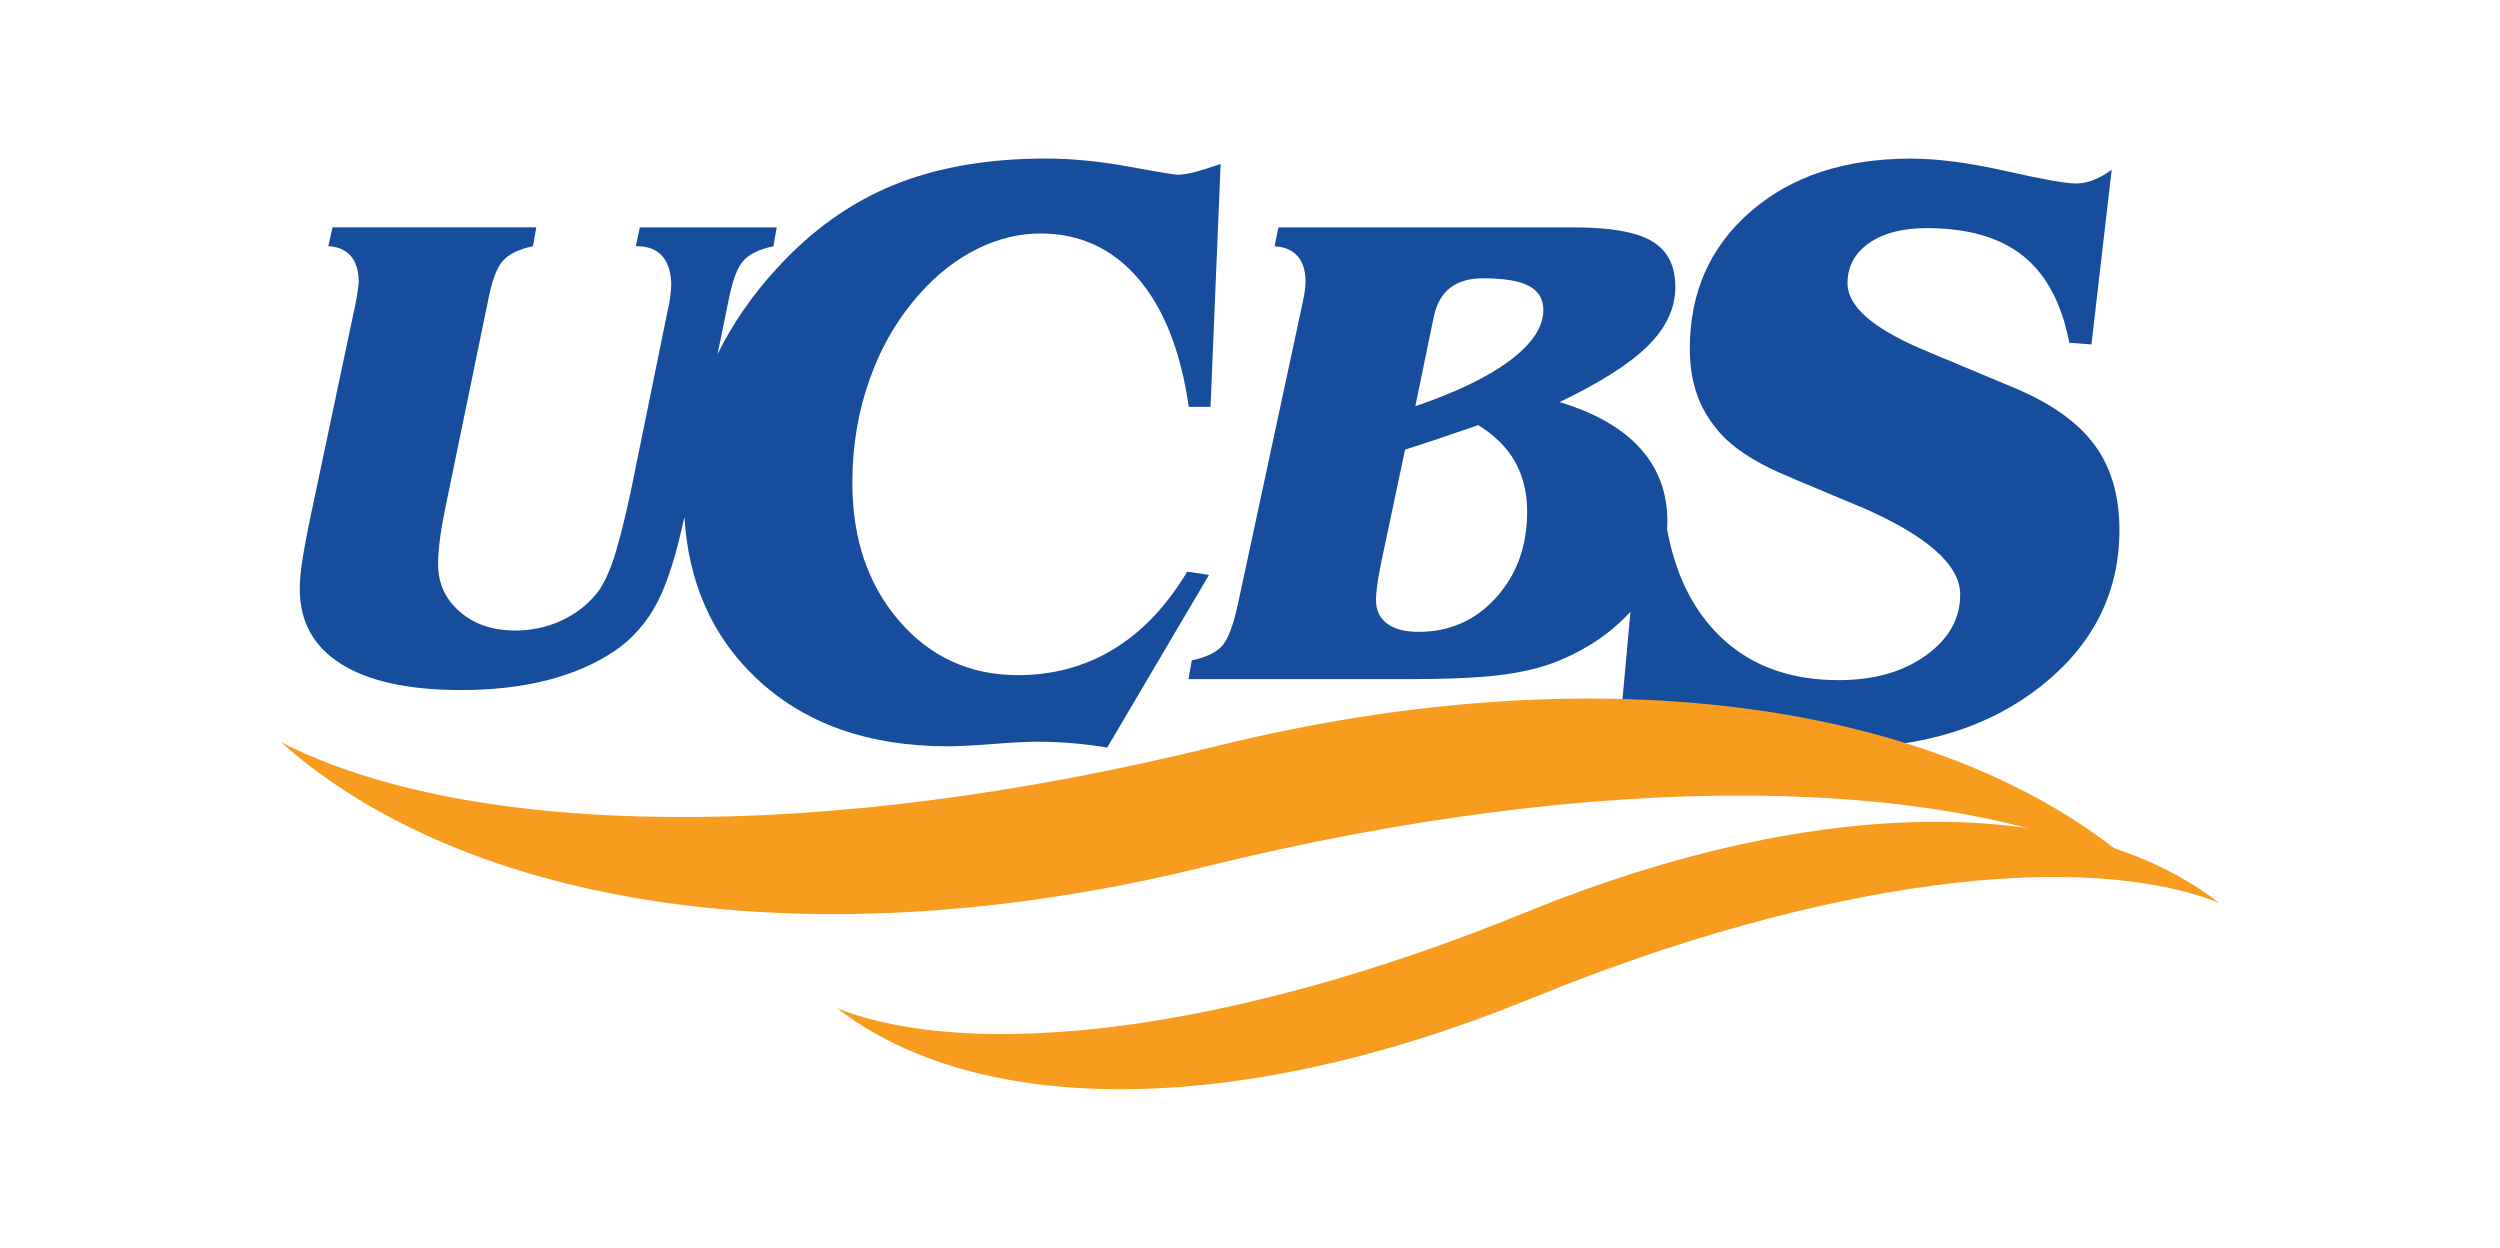
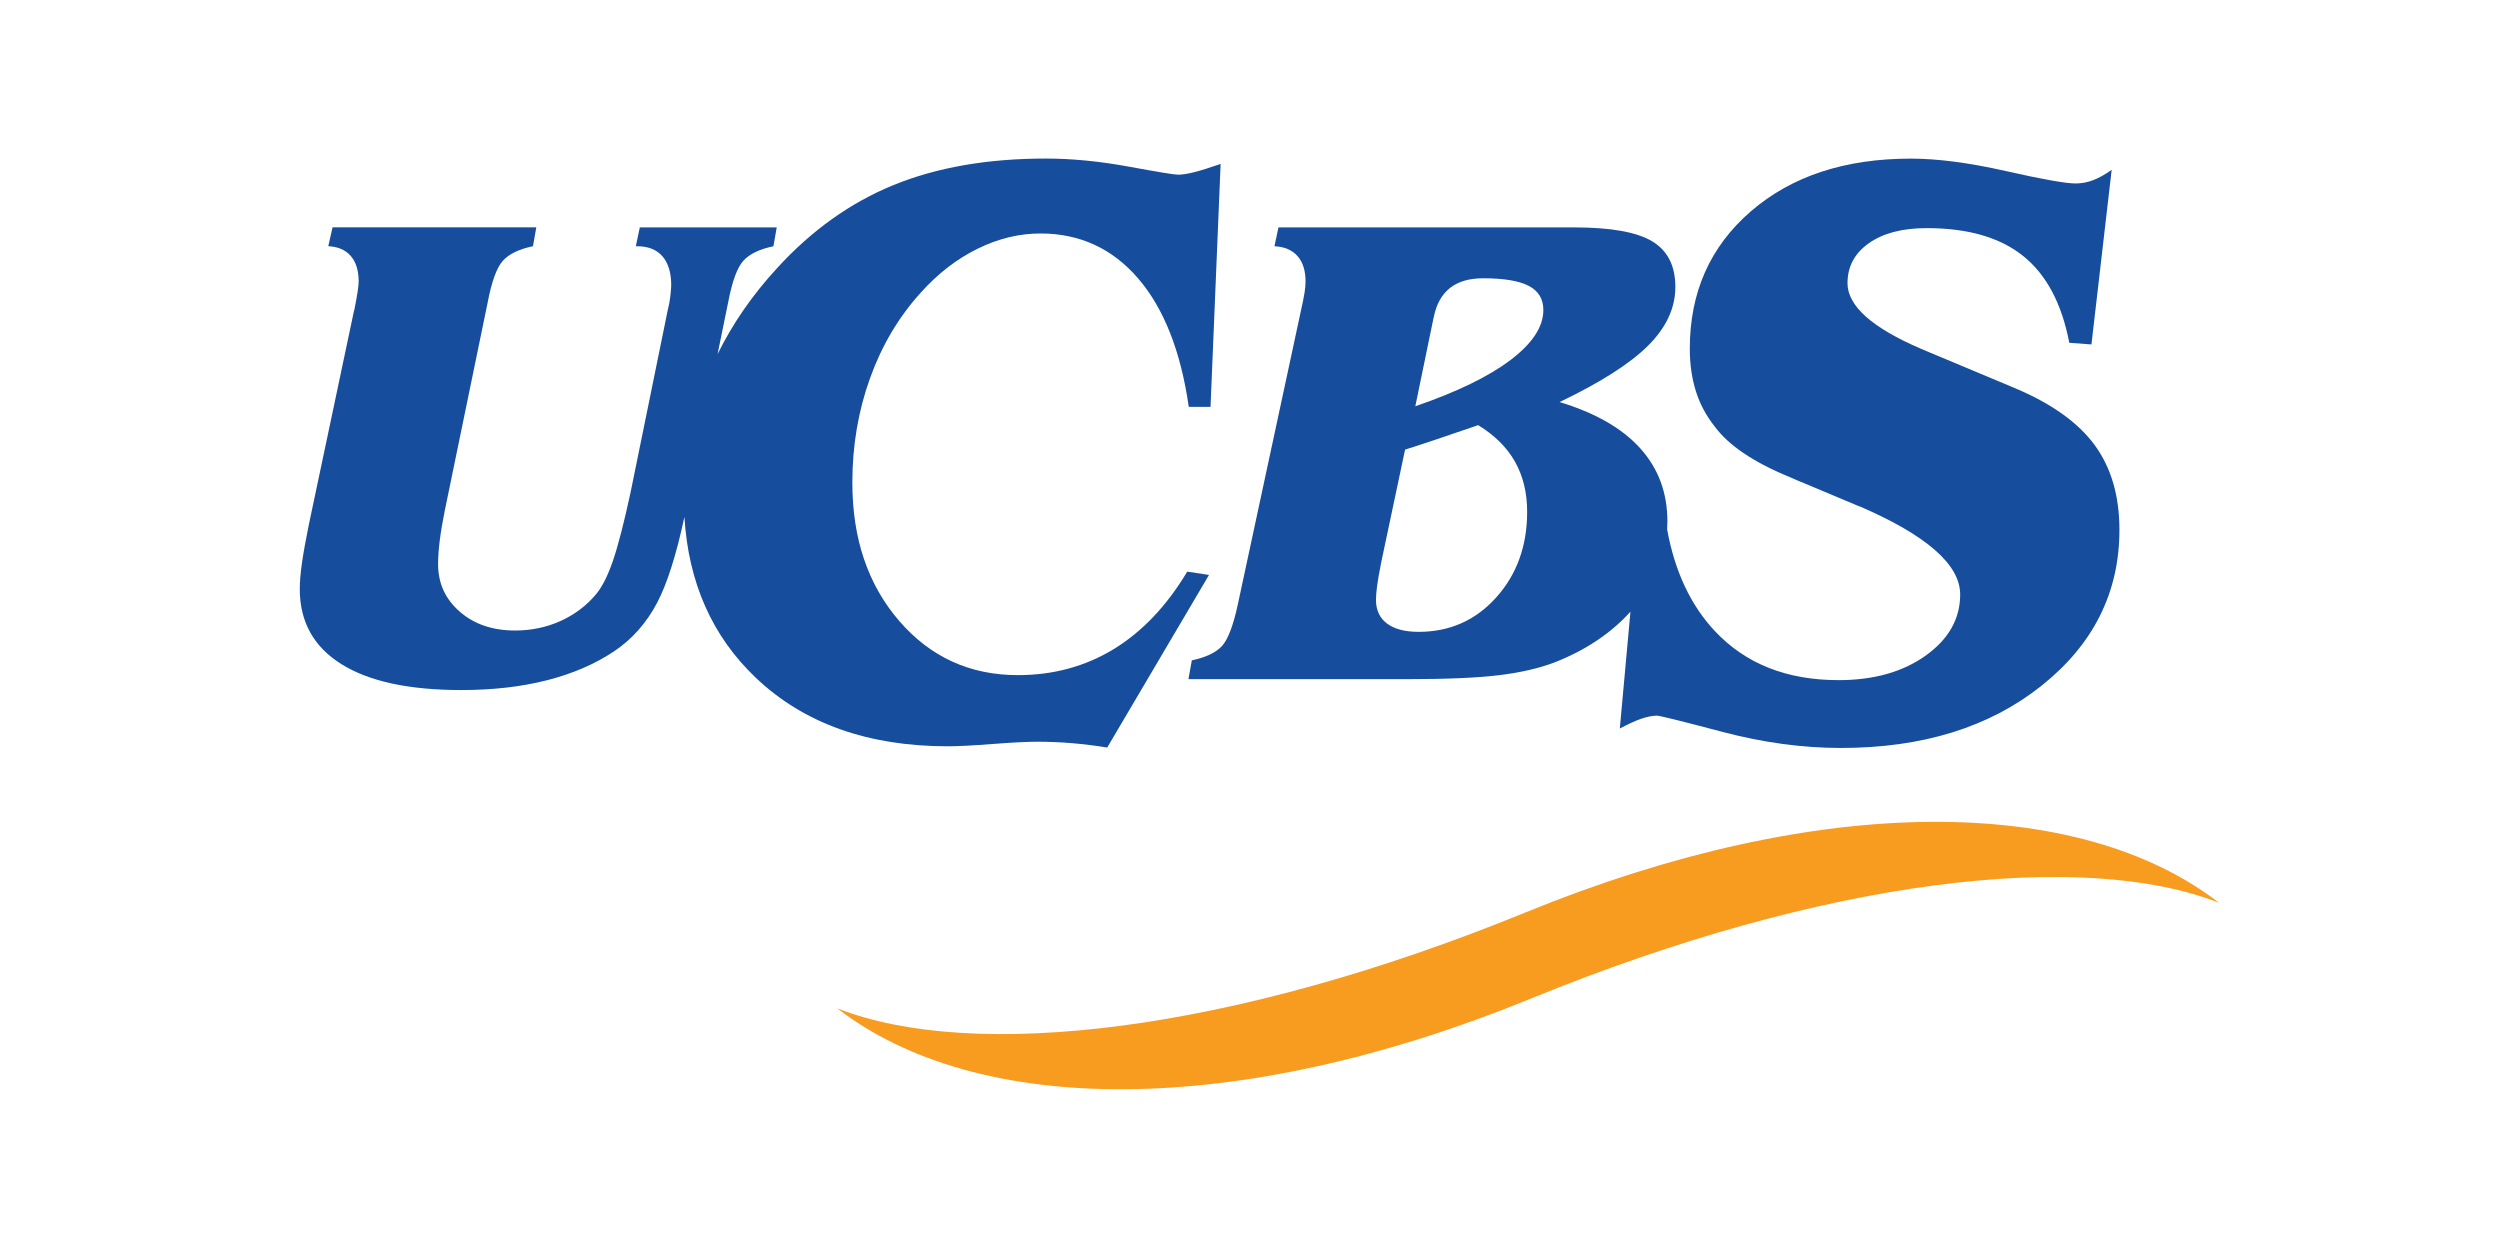
<svg xmlns="http://www.w3.org/2000/svg" version="1.1" id="Layer_1" x="0px" y="0px" width="100px" height="49.912px" viewBox="0 0 100 49.912" enable-background="new 0 0 100 49.912" xml:space="preserve">
  <g>
    <path fill="#164D9C" d="M13.654,26.564c1.106,0.692,2.705,1.038,4.796,1.038c1.261,0,2.402-0.13,3.426-0.391   c1.023-0.26,1.918-0.646,2.686-1.157c0.724-0.485,1.299-1.136,1.727-1.951c0.398-0.761,0.762-1.903,1.088-3.427   c0.159,2.631,1.111,4.776,2.857,6.436c1.922,1.826,4.483,2.74,7.685,2.74c0.394,0,0.986-0.031,1.779-0.092   c0.792-0.061,1.385-0.091,1.779-0.091c0.477,0,0.945,0.019,1.406,0.058s0.93,0.097,1.406,0.174l4.071-6.903l-0.87-0.133   c-0.819,1.369-1.798,2.4-2.938,3.097c-1.14,0.695-2.419,1.043-3.838,1.043c-1.917,0-3.499-0.723-4.747-2.169   c-1.249-1.446-1.873-3.289-1.873-5.53c0-1.479,0.236-2.873,0.708-4.18c0.471-1.308,1.146-2.448,2.027-3.419   c0.684-0.762,1.439-1.347,2.269-1.755c0.829-0.409,1.668-0.613,2.518-0.613c1.574,0,2.877,0.599,3.908,1.796   c1.03,1.198,1.707,2.911,2.027,5.141h0.87l0.404-9.718c-0.445,0.154-0.8,0.265-1.064,0.331c-0.264,0.066-0.479,0.099-0.645,0.099   c-0.135,0-0.79-0.107-1.966-0.323s-2.282-0.323-3.317-0.323c-2.331,0-4.361,0.354-6.092,1.06c-1.729,0.707-3.284,1.816-4.661,3.328   c-0.98,1.063-1.772,2.208-2.377,3.436l0.422-2.067c0.159-0.838,0.361-1.394,0.608-1.667s0.648-0.467,1.204-0.582l0.132-0.754   h-5.477l-0.159,0.754h0.053c0.441,0,0.778,0.134,1.013,0.403c0.233,0.269,0.351,0.66,0.351,1.171   c-0.009,0.15-0.022,0.302-0.04,0.456c-0.018,0.155-0.053,0.338-0.105,0.549l-1.481,7.263c-0.265,1.226-0.501,2.141-0.708,2.745   c-0.208,0.604-0.435,1.052-0.682,1.343c-0.388,0.459-0.862,0.813-1.422,1.065c-0.561,0.251-1.162,0.376-1.806,0.376   c-0.9,0-1.639-0.25-2.216-0.754c-0.578-0.502-0.867-1.137-0.867-1.904c0-0.265,0.022-0.576,0.066-0.933   c0.044-0.357,0.11-0.751,0.198-1.184l1.72-8.348c0.159-0.838,0.362-1.394,0.608-1.667c0.247-0.273,0.648-0.467,1.204-0.582   l0.133-0.754h-8.149l-0.172,0.754c0.388,0.018,0.688,0.147,0.899,0.39s0.317,0.584,0.317,1.025c0,0.176-0.058,0.551-0.172,1.125   l-0.014,0.04l-1.813,8.586c-0.123,0.609-0.214,1.114-0.271,1.515c-0.058,0.401-0.086,0.748-0.086,1.039   C11.994,24.873,12.547,25.872,13.654,26.564z" />
    <path fill="#164D9C" d="M47.538,27.166h8.745c1.596,0,2.824-0.053,3.684-0.159c0.861-0.105,1.604-0.277,2.23-0.516   c1.238-0.489,2.245-1.164,3.021-2.024l-0.425,4.673c0.332-0.176,0.616-0.307,0.854-0.389s0.451-0.124,0.637-0.124   c0.104,0,0.972,0.215,2.604,0.646c1.631,0.431,3.213,0.646,4.747,0.646c3.264,0,5.936-0.828,8.018-2.484   c2.083-1.655,3.124-3.735,3.124-6.241c0-1.358-0.329-2.486-0.987-3.386c-0.657-0.899-1.717-1.658-3.178-2.276l-3.48-1.457   c-0.073-0.033-0.176-0.078-0.312-0.132c-1.947-0.839-2.92-1.711-2.92-2.616c0-0.663,0.284-1.195,0.854-1.598   c0.57-0.403,1.342-0.604,2.316-0.604c1.646,0,2.934,0.373,3.861,1.118c0.927,0.745,1.54,1.901,1.841,3.469l0.886,0.066l0.809-6.986   c-0.26,0.188-0.506,0.325-0.738,0.414c-0.233,0.089-0.469,0.133-0.707,0.133c-0.394,0-1.324-0.166-2.79-0.497   s-2.731-0.497-3.8-0.497c-2.641,0-4.775,0.704-6.401,2.111c-1.626,1.408-2.439,3.237-2.439,5.489c0,0.618,0.081,1.184,0.241,1.697   s0.412,0.985,0.754,1.416c0.559,0.761,1.568,1.44,3.029,2.037c0.248,0.11,0.43,0.188,0.544,0.231l2.207,0.927h0.015   c2.684,1.159,4.025,2.334,4.025,3.526c0,0.971-0.459,1.786-1.375,2.442c-0.917,0.657-2.08,0.985-3.488,0.985   c-2.072,0-3.722-0.653-4.949-1.962c-0.966-1.028-1.602-2.384-1.91-4.064c0.007-0.107,0.011-0.213,0.011-0.321   c0-1.146-0.361-2.121-1.085-2.924c-0.723-0.802-1.799-1.42-3.228-1.852c1.641-0.785,2.822-1.539,3.546-2.262   c0.723-0.723,1.085-1.503,1.085-2.342c0-0.847-0.31-1.455-0.927-1.826c-0.617-0.37-1.653-0.556-3.109-0.556h-11.84l-0.159,0.754   c0.397,0.018,0.704,0.147,0.92,0.39s0.323,0.584,0.323,1.025c0,0.124-0.013,0.269-0.039,0.437s-0.075,0.41-0.146,0.728   l-2.527,11.761c-0.185,0.855-0.401,1.412-0.647,1.667c-0.248,0.256-0.645,0.441-1.191,0.556L47.538,27.166z M57.314,12.851   c0.01-0.035,0.022-0.097,0.04-0.185c0.212-1.023,0.868-1.535,1.972-1.535c0.828,0,1.438,0.102,1.825,0.304   c0.388,0.203,0.583,0.525,0.583,0.966c0,0.67-0.438,1.336-1.311,1.998s-2.143,1.279-3.811,1.852L57.314,12.851z M55.086,23.422   c0.03-0.229,0.086-0.542,0.165-0.939l0.952-4.498c0.309-0.097,0.709-0.227,1.197-0.391c0.49-0.163,1.065-0.359,1.727-0.588   c0.652,0.397,1.143,0.882,1.469,1.455c0.326,0.574,0.49,1.244,0.49,2.011c0,1.367-0.414,2.509-1.238,3.426   c-0.824,0.917-1.857,1.376-3.102,1.376c-0.547,0-0.969-0.11-1.264-0.331c-0.295-0.22-0.443-0.538-0.443-0.952   C55.039,23.841,55.055,23.651,55.086,23.422z" />
    <g>
-       <path fill="#F89C1F" d="M48.671,29.841c-15.944,3.94-29.925,3.684-37.432-0.153c7.345,6.543,21.121,8.883,36.969,4.979    c15.944-3.942,29.925-3.686,37.432,0.151C78.295,28.276,64.518,25.937,48.671,29.841z" />
-     </g>
+       </g>
    <g>
      <path fill="#F89C1F" d="M61.041,36.488c-11.847,4.845-22.131,5.981-27.556,3.843c5.608,4.331,15.946,4.429,27.72-0.376    c11.847-4.847,22.131-5.981,27.556-3.843C83.152,31.781,72.814,31.683,61.041,36.488z" />
    </g>
  </g>
</svg>